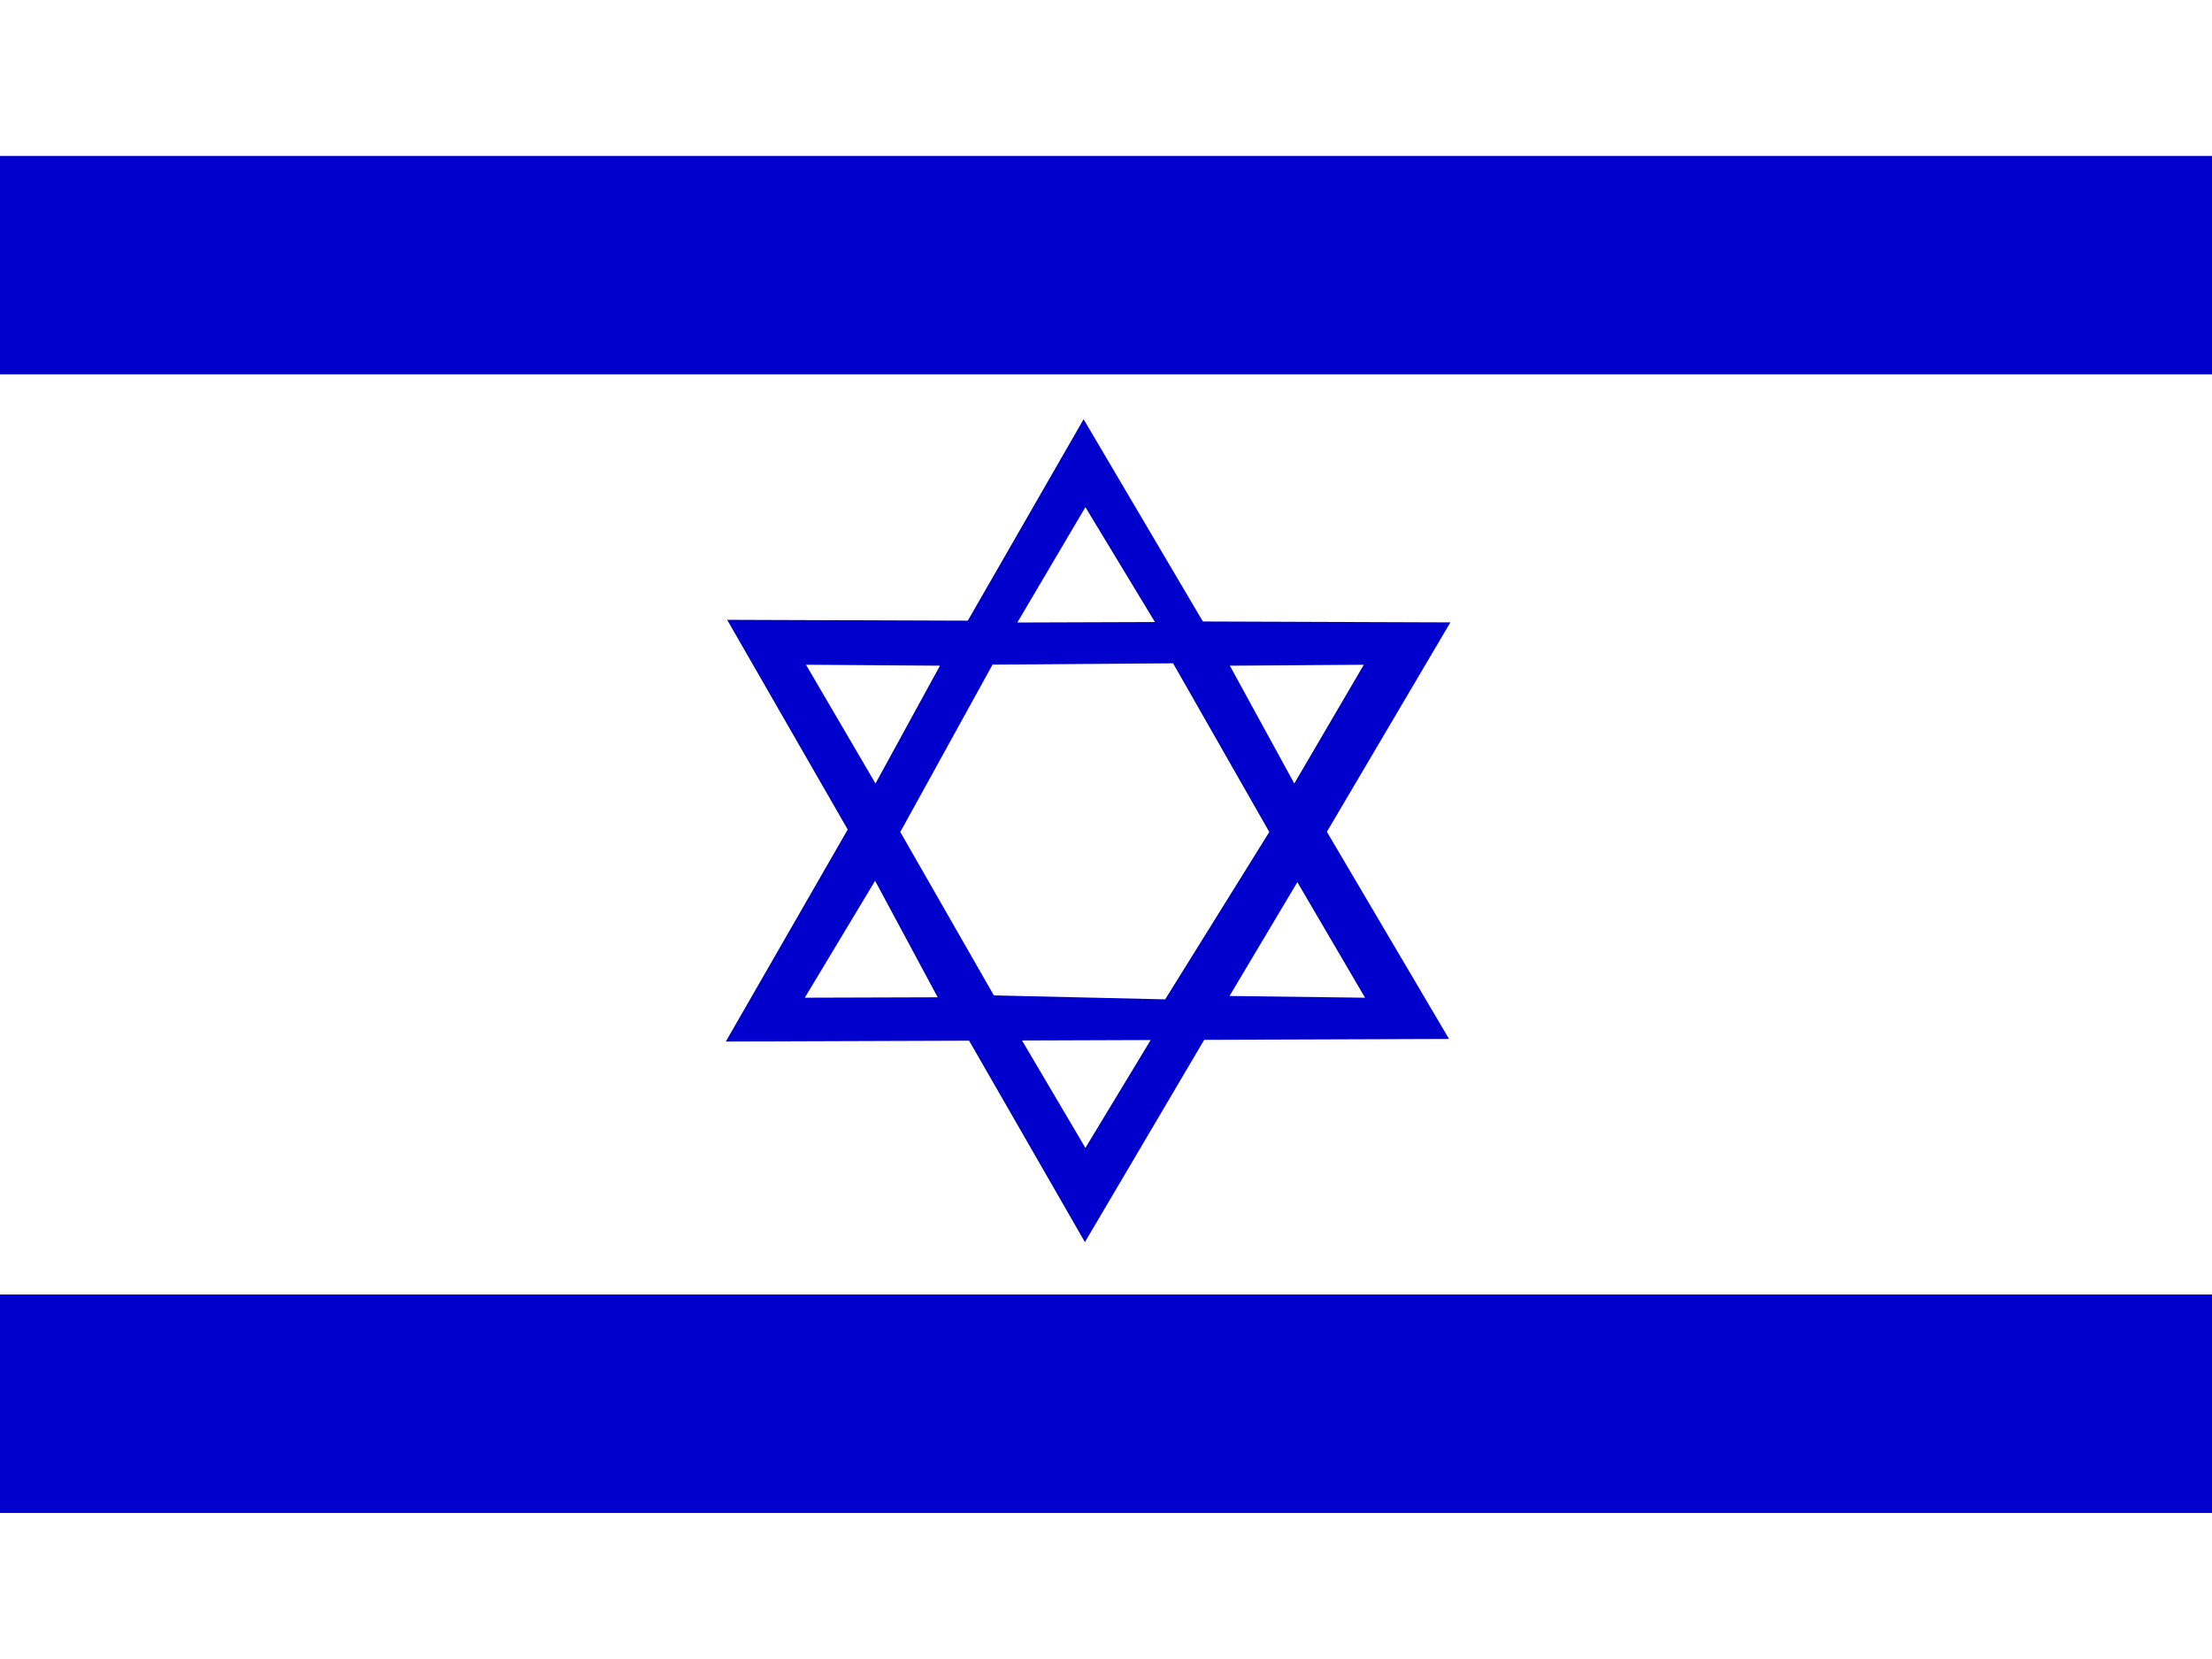
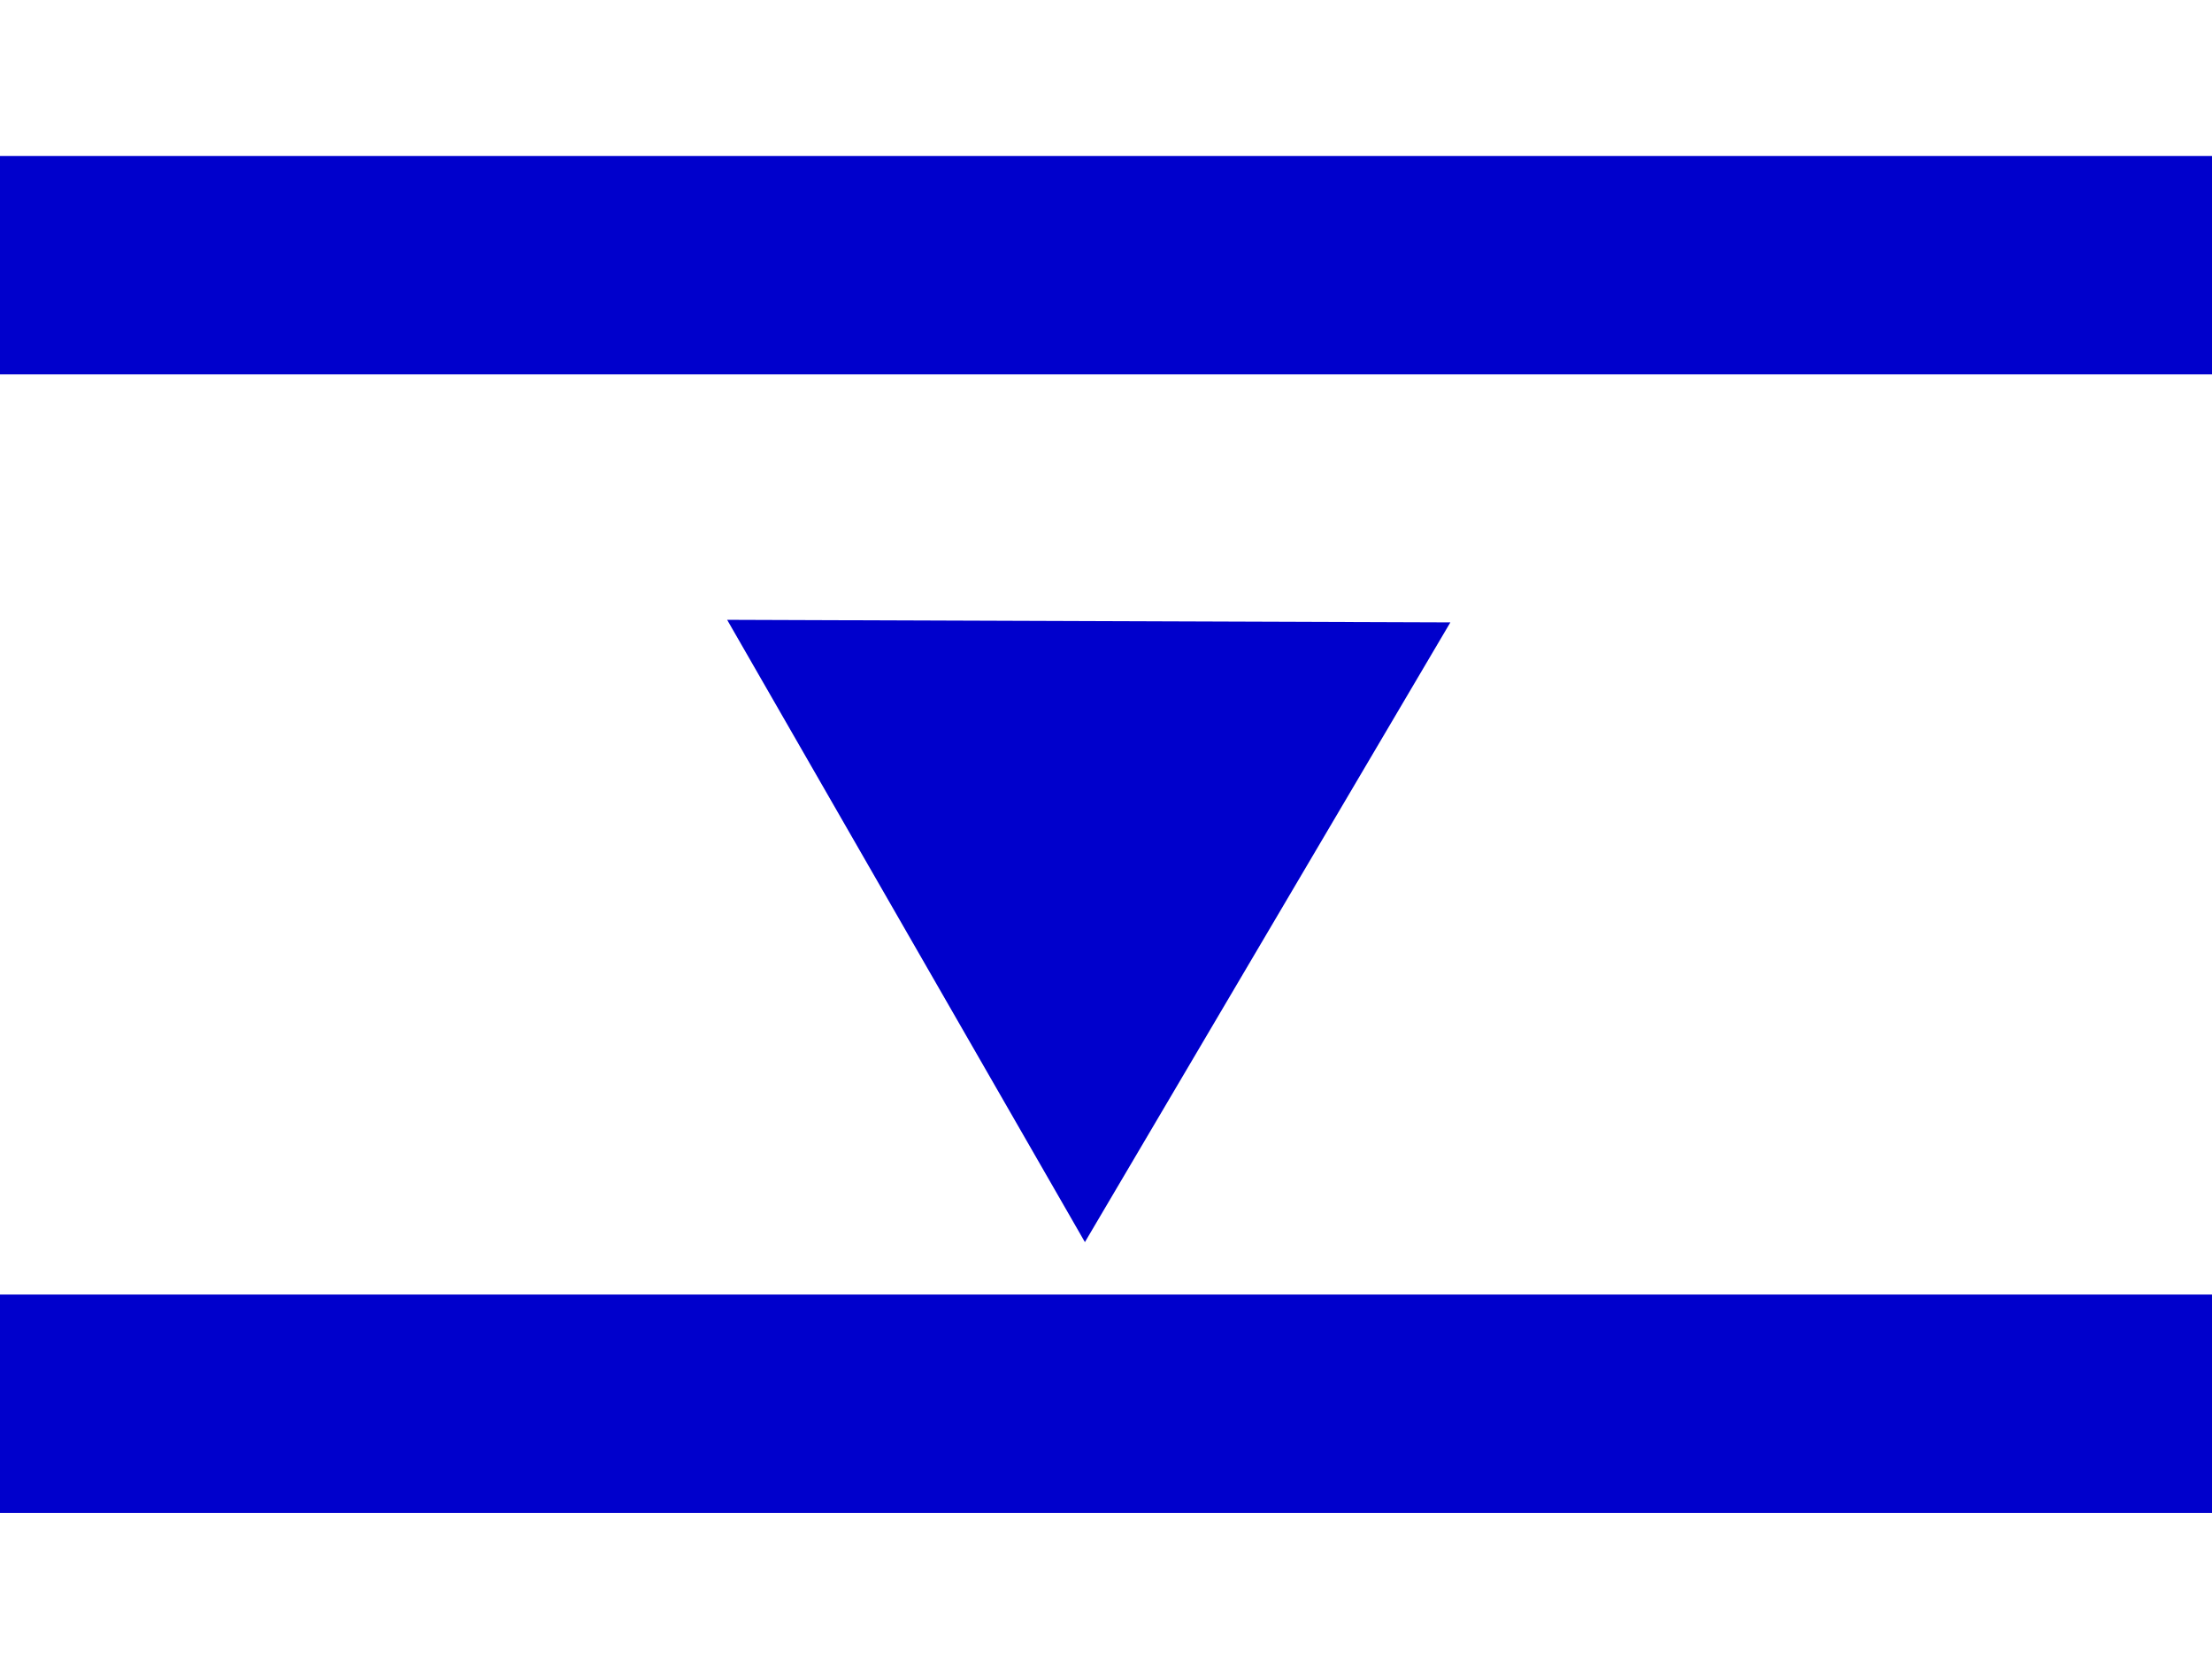
<svg xmlns="http://www.w3.org/2000/svg" height="480" width="640" viewBox="0 0 640 480" preserveAspectRatio="xMinYMin meet" version="1">
  <rect x="0" y="0" width="640" height="480" fill="#808080" stroke="none" />
  <defs>
    <clipPath id="a">
      <path fill-opacity=".67" d="M-87.62 0h682.67v512H-87.62z" />
    </clipPath>
  </defs>
  <g fill-rule="evenodd" clip-path="url(#a)" transform="matrix(.94 0 0 .94 82.14 0)">
    <path fill="#fff" d="M619.43 512H-112V0h731.43z" />
    <path fill="#00c" d="M619.43 115.23H-112V48.003h731.43zM619.43 465.68H-112v-67.227h731.43zM136.43 190.78l110.12 191.54 112.49-190.75-222.61-.79z" />
-     <path d="M225.75 317.81l20.95 35.506 21.4-35.36-42.35-.145z" fill="#fff" />
-     <path d="M136.02 320.58l110.13-191.54 112.48 190.75-222.61.79z" fill="#00c" />
-     <path d="M225.75 191.61l20.95-35.506 21.4 35.36-42.35.145zM181.97 271.11l-21.64 35.982 40.9-.127-19.26-35.855zM160.7 204.61l41.225.29-19.834 36.26-21.39-36.55zM311.94 271.52l20.83 35.576-41.71-.533 20.88-35.043zM332.39 204.61l-41.225.29L311 241.16l21.39-36.55zM218.12 204.57l-28.394 51.515 28.8 50.297 52.73 1.217 32.044-51.515-29.61-51.92-55.572.405z" fill="#fff" />
  </g>
</svg>